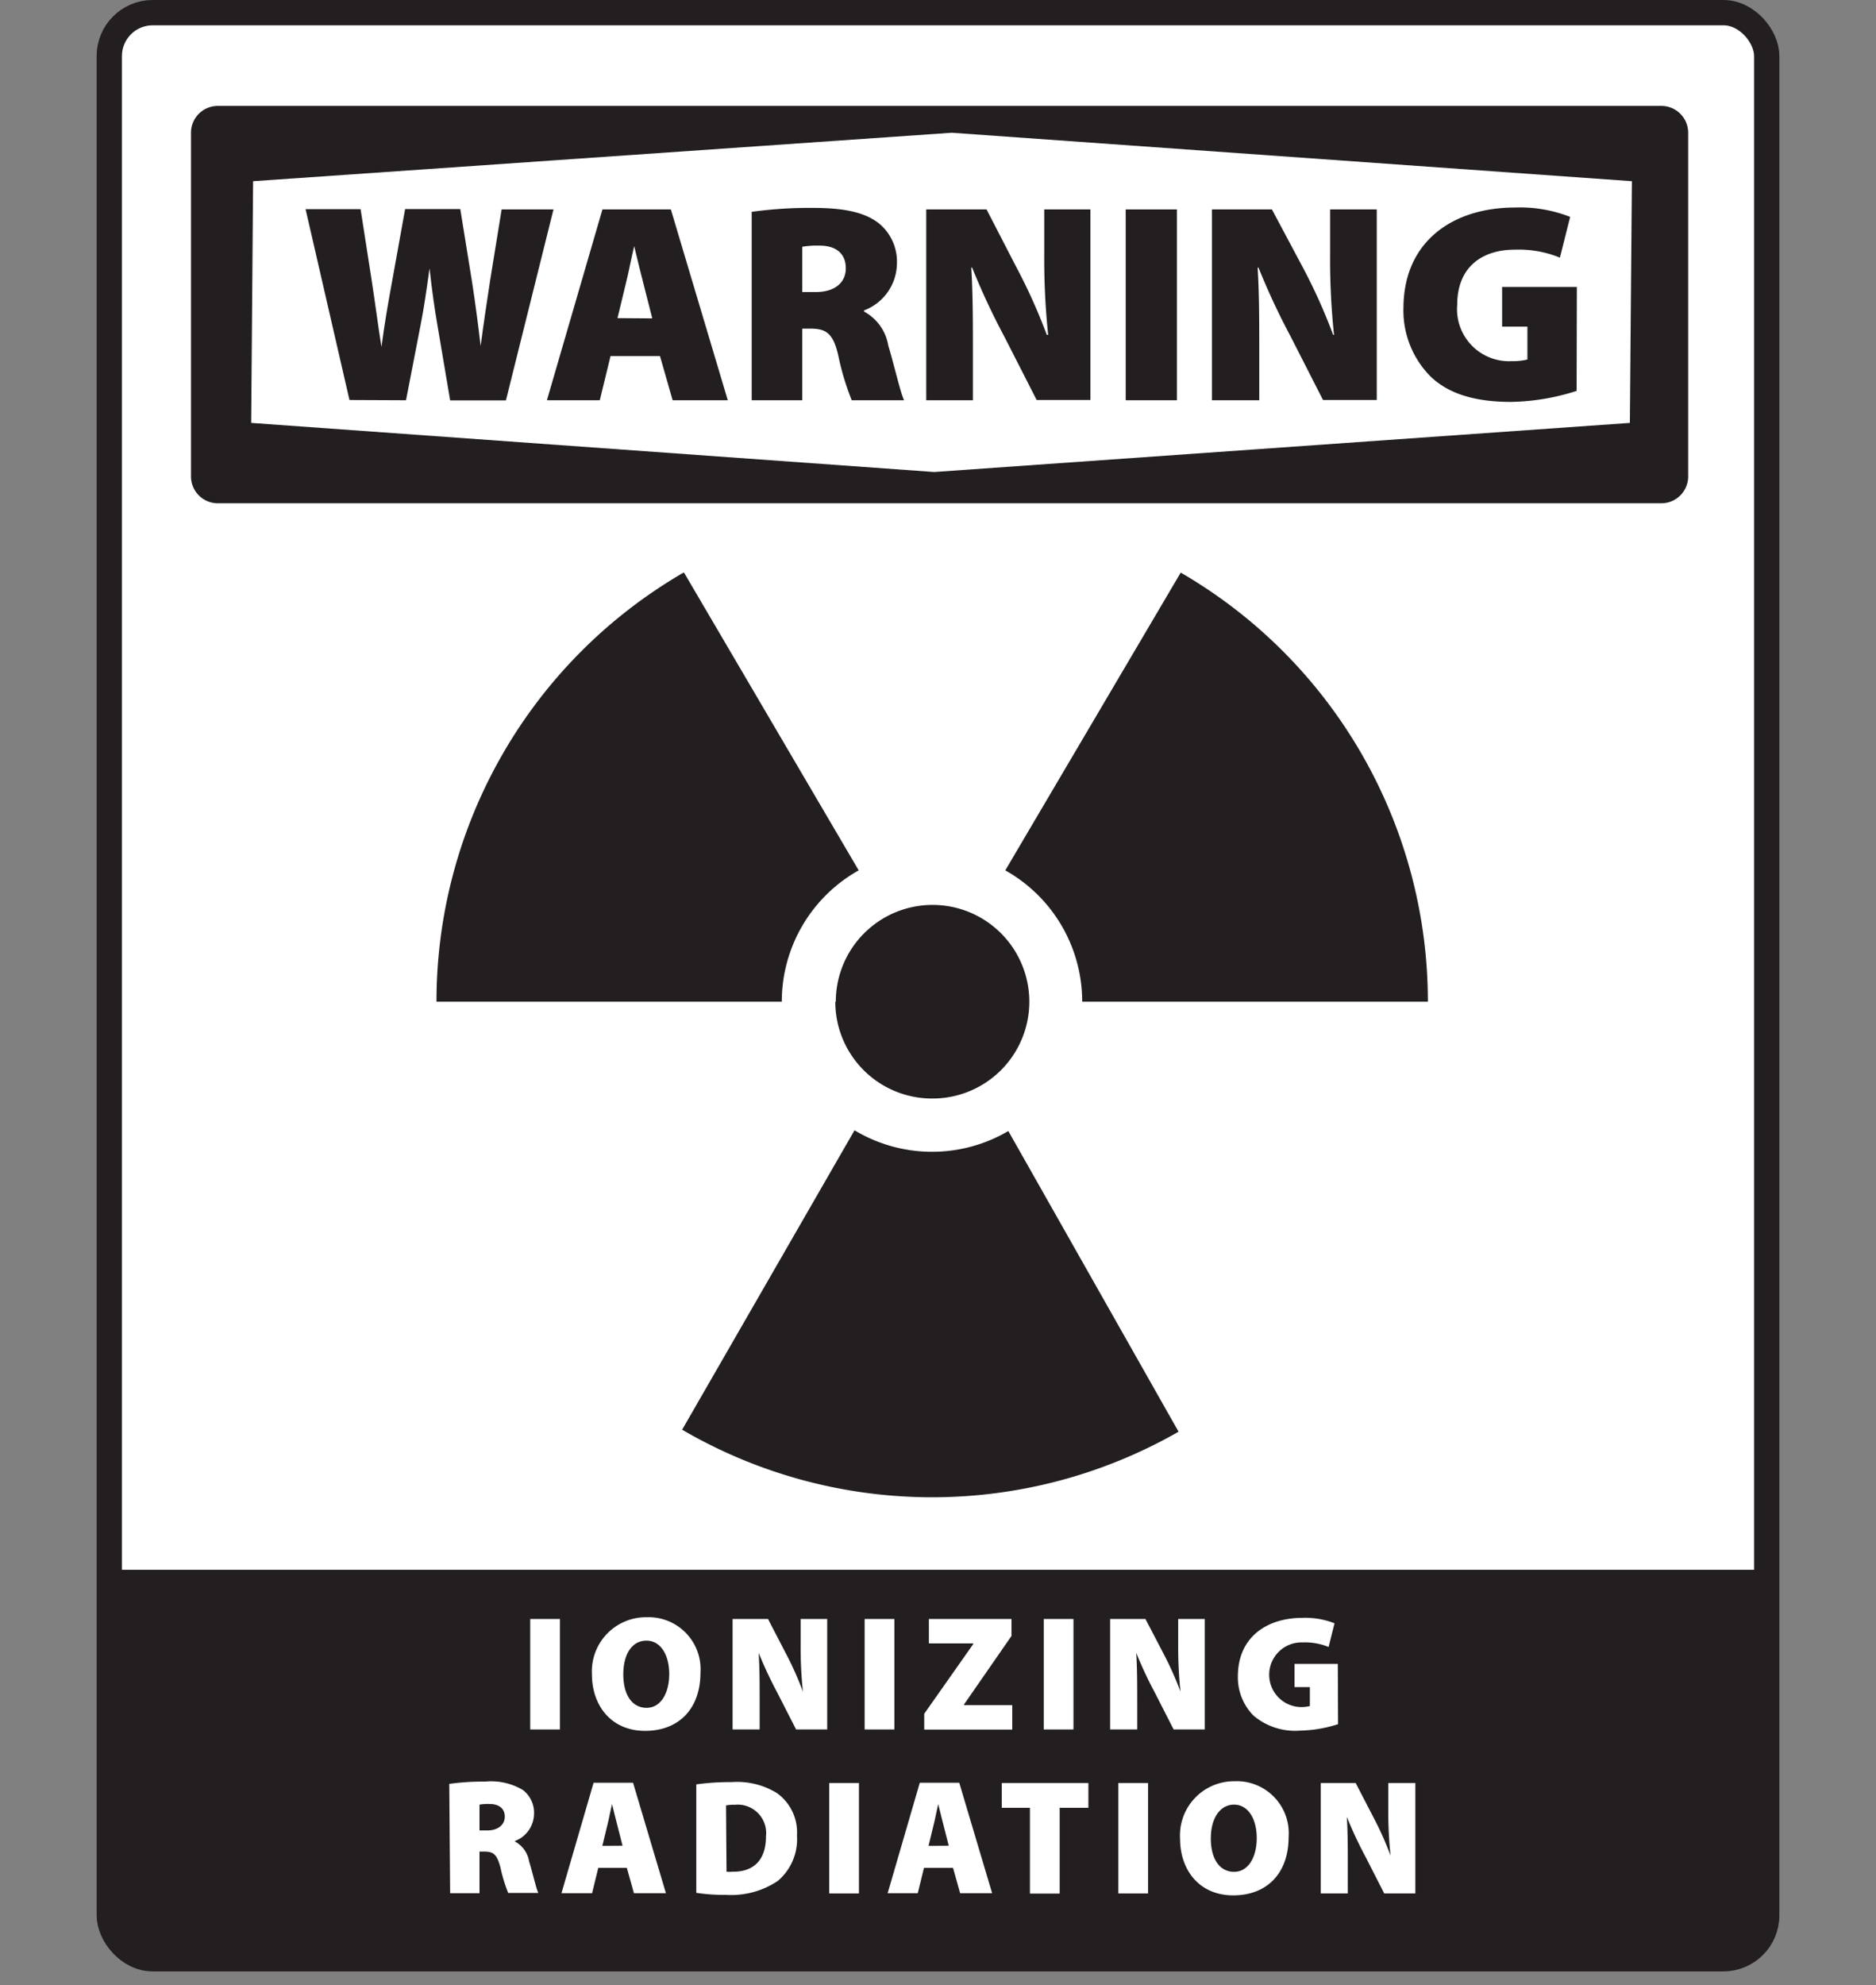
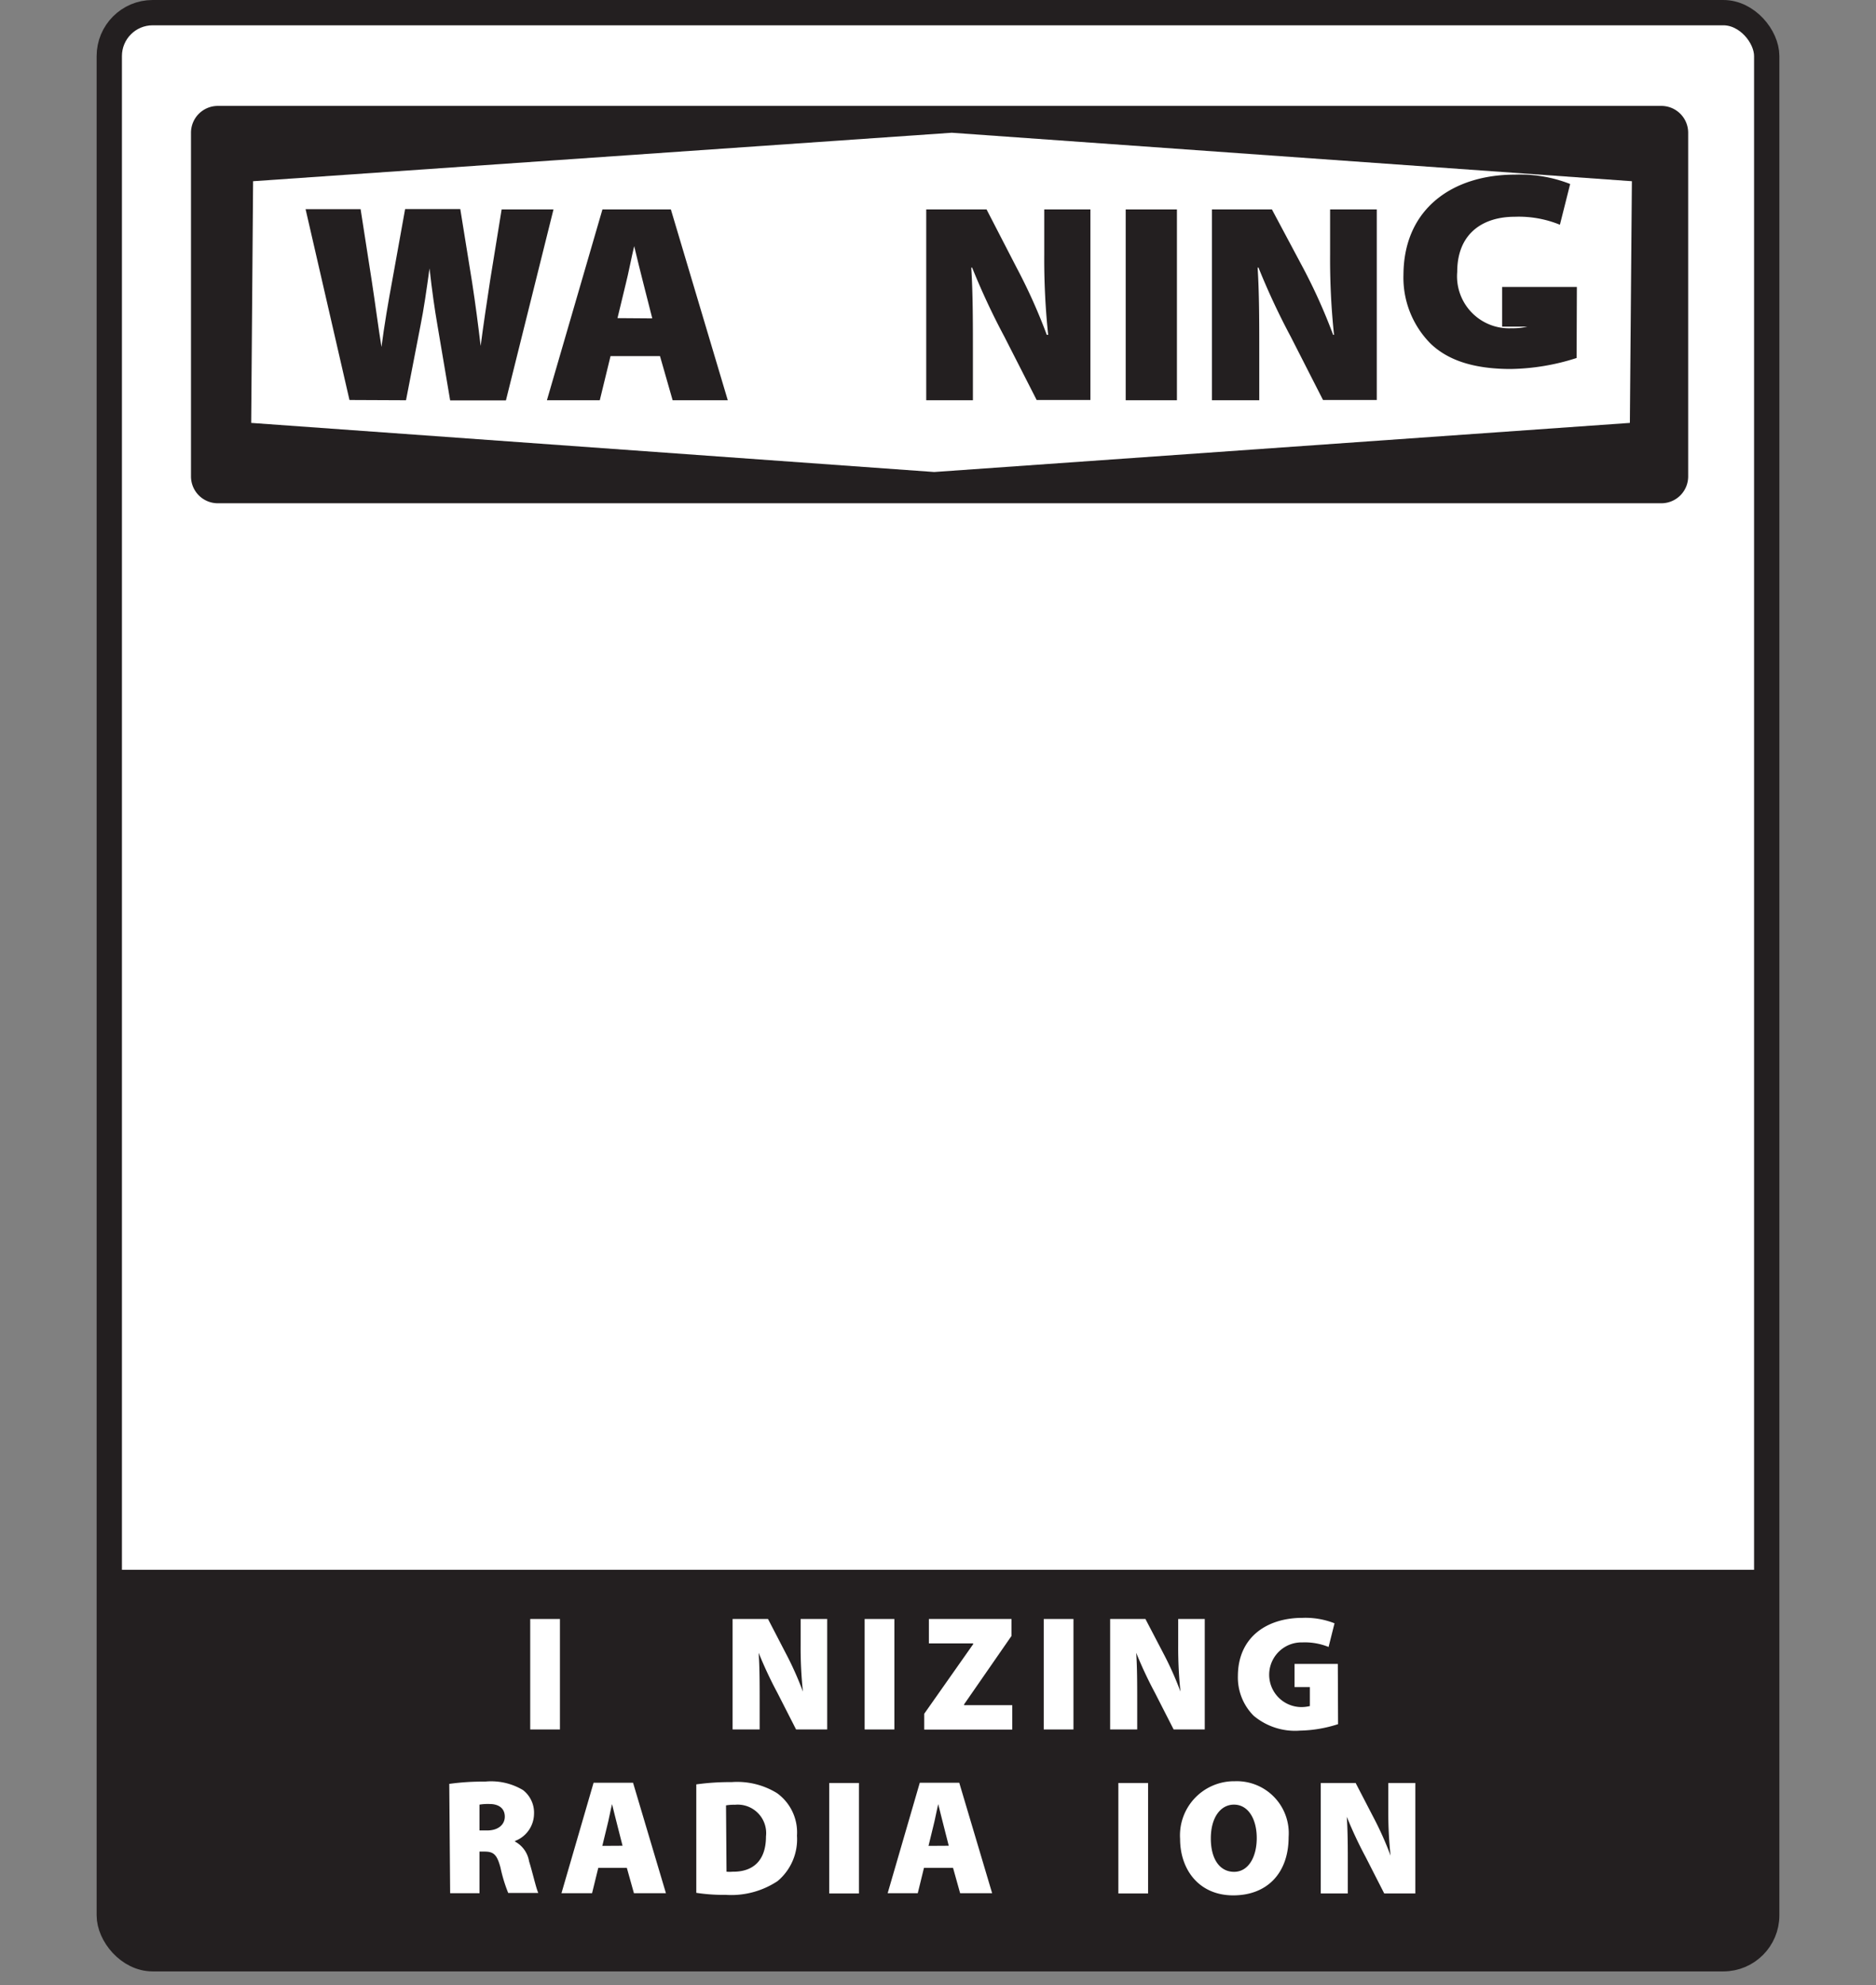
<svg xmlns="http://www.w3.org/2000/svg" id="Page_7" data-name="Page 7" viewBox="0 0 148.32 156.88">
  <rect x="0" y="0" width="148.32" height="156.88" fill="#808080" stroke="none" />
  <defs>
    <style>.cls-1{fill:none;}.cls-2,.cls-6,.cls-7{fill:#fff;}.cls-2{stroke:#231f20;stroke-miterlimit:3.86;stroke-width:2px;}.cls-3{clip-path:url(#clip-path);}.cls-4,.cls-5{fill:#231f20;}.cls-5,.cls-6{fill-rule:evenodd;}</style>
    <clipPath id="clip-path" transform="translate(1.56 -4.68)">
      <rect class="cls-1" x="7.08" y="5.68" width="131.04" height="153.79" rx="3.43" ry="3.43" />
    </clipPath>
  </defs>
  <title>Warning Ionizing Radiation Sign</title>
  <rect class="cls-2" x="8.64" y="1" width="131.04" height="153.79" rx="3.43" ry="3.43" />
  <g class="cls-3">
    <rect class="cls-4" y="124.05" width="148.32" height="32.83" />
  </g>
  <path class="cls-5" d="M13.54,15.17a2.12,2.12,0,0,1,2.12-2.12H129.79a2.12,2.12,0,0,1,2.12,2.12V42.33a2.12,2.12,0,0,1-2.12,2.12H15.66a2.12,2.12,0,0,1-2.12-2.12ZM127.46,19,73.69,15.17,18.45,19,18.3,38.1l54,3.88,55-3.88Z" transform="translate(1.56 -4.68)" />
  <path class="cls-5" d="M30.54,36.31l1.14-5.88c.27-1.34.47-2.75.72-4.54h0c.2,1.79.4,3.2.63,4.52l1,5.91h4.41L42.2,21.23H38.1l-.9,5.55c-.27,1.77-.54,3.56-.76,5.24h0c-.2-1.7-.4-3.24-.67-5l-.94-5.82H30.47l-1,5.55c-.34,1.83-.65,3.65-.87,5.35h0c-.25-1.54-.51-3.56-.78-5.3l-.87-5.59H22.6l3.47,15.08Z" transform="translate(1.56 -4.68)" />
  <path class="cls-5" d="M47.26,29.82l.65-2.69c.22-.85.45-2.1.67-3h0c.22.9.51,2.13.74,3l.69,2.71Zm3.36,3,1,3.49h4.36l-4.5-15.08H46.07L41.68,36.31h4.18l.85-3.49Z" transform="translate(1.56 -4.68)" />
-   <path class="cls-5" d="M61.87,24.18a7,7,0,0,1,1.36-.09c1.34,0,2.08.65,2.08,1.79s-.87,1.88-2.39,1.88H61.87Zm-4,12.13h4V30.65h.65c1.25,0,1.81.38,2.21,2.19a20.62,20.62,0,0,0,1.05,3.47h4.14c-.29-.58-.78-2.77-1.25-4.32a3.75,3.75,0,0,0-1.92-2.69v-.09a4,4,0,0,0,2.6-3.65,3.9,3.9,0,0,0-1.5-3.29c-1.14-.85-2.8-1.16-5.1-1.16a33.38,33.38,0,0,0-4.88.31Z" transform="translate(1.56 -4.68)" />
  <path class="cls-5" d="M75.36,36.31V32.59c0-2.44,0-4.72-.13-6.76h.07a56,56,0,0,0,2.55,5.46l2.55,5h4.25V21.23H81v3.56a57,57,0,0,0,.31,6.35H81.2a44.25,44.25,0,0,0-2.37-5.28l-2.39-4.63H71.67V36.31Z" transform="translate(1.56 -4.68)" />
  <rect class="cls-4" x="89" y="16.55" width="4.05" height="15.08" />
  <path class="cls-5" d="M98,36.31V32.59c0-2.44,0-4.72-.13-6.76h.07a56,56,0,0,0,2.55,5.46l2.55,5h4.25V21.23h-3.69v3.56a57,57,0,0,0,.31,6.35h-.07a44.25,44.25,0,0,0-2.37-5.28L99,21.23H94.26V36.31Z" transform="translate(1.56 -4.68)" />
-   <path class="cls-5" d="M123.11,27.36H117.2v3.13h2v2.6a4.87,4.87,0,0,1-1.25.13,4.11,4.11,0,0,1-4.3-4.45c0-3.07,2.06-4.36,4.54-4.36a8.61,8.61,0,0,1,3.58.63l.81-3.22a10.85,10.85,0,0,0-4.36-.74c-4.9,0-8.79,2.66-8.82,7.9a7.4,7.4,0,0,0,2.15,5.46c1.36,1.3,3.38,2,6.35,2a17.78,17.78,0,0,0,5.19-.87Z" transform="translate(1.56 -4.68)" />
+   <path class="cls-5" d="M123.11,27.36H117.2v3.13h2a4.87,4.87,0,0,1-1.25.13,4.11,4.11,0,0,1-4.3-4.45c0-3.07,2.06-4.36,4.54-4.36a8.61,8.61,0,0,1,3.58.63l.81-3.22a10.85,10.85,0,0,0-4.36-.74c-4.9,0-8.79,2.66-8.82,7.9a7.4,7.4,0,0,0,2.15,5.46c1.36,1.3,3.38,2,6.35,2a17.78,17.78,0,0,0,5.19-.87Z" transform="translate(1.56 -4.68)" />
  <path class="cls-6" d="M36.35,147.29a4,4,0,0,1,.79-.05c.78,0,1.21.38,1.21,1s-.51,1.09-1.39,1.09h-.61Zm-2.32,7h2.32V151h.38c.73,0,1,.22,1.28,1.27a12,12,0,0,0,.61,2H41c-.17-.34-.45-1.61-.73-2.5a2.17,2.17,0,0,0-1.11-1.56v-.05a2.32,2.32,0,0,0,1.5-2.11,2.26,2.26,0,0,0-.87-1.91,4.9,4.9,0,0,0-3-.67,19.32,19.32,0,0,0-2.83.18Z" transform="translate(1.56 -4.68)" />
  <path class="cls-6" d="M46.06,150.55l.38-1.56c.13-.49.26-1.22.39-1.74h0c.13.52.3,1.23.43,1.72l.4,1.57ZM48,152.29l.56,2h2.53l-2.6-8.73H45.37l-2.54,8.73h2.42l.49-2Z" transform="translate(1.56 -4.68)" />
  <path class="cls-6" d="M55.84,147.35a3.55,3.55,0,0,1,.71-.05A2.25,2.25,0,0,1,59,149.8c0,2-1.11,2.81-2.63,2.79a2.89,2.89,0,0,1-.49,0Zm-2.35,6.91a14.25,14.25,0,0,0,2.33.16,6.63,6.63,0,0,0,4.1-1.09,4.31,4.31,0,0,0,1.53-3.59,3.82,3.82,0,0,0-1.58-3.36,6,6,0,0,0-3.59-.87,19.18,19.18,0,0,0-2.79.18Z" transform="translate(1.56 -4.68)" />
  <rect class="cls-7" x="65.56" y="140.9" width="2.35" height="8.73" />
  <path class="cls-6" d="M71.85,150.55l.38-1.56c.13-.49.26-1.22.39-1.74h0c.13.52.3,1.23.43,1.72l.4,1.57Zm1.94,1.74.56,2h2.53l-2.6-8.73H71.16l-2.54,8.73H71l.49-2Z" transform="translate(1.56 -4.68)" />
-   <polygon class="cls-6" points="81.43 149.64 83.78 149.64 83.78 142.86 86.05 142.86 86.05 140.9 79.2 140.9 79.2 142.86 81.43 142.86 81.43 149.64" />
  <rect class="cls-7" x="88.42" y="140.9" width="2.35" height="8.73" />
  <path class="cls-6" d="M96,147.29c1.13,0,1.8,1.14,1.8,2.64s-.66,2.67-1.79,2.67-1.84-1-1.84-2.64S94.93,147.29,96,147.29Zm0-1.85A4.28,4.28,0,0,0,91.74,150c0,2.42,1.49,4.46,4.2,4.46s4.38-1.79,4.38-4.6A4.11,4.11,0,0,0,96.08,145.44Z" transform="translate(1.56 -4.68)" />
  <path class="cls-6" d="M105,154.31v-2.15c0-1.41,0-2.73-.08-3.91h0a32.45,32.45,0,0,0,1.48,3.16l1.48,2.9h2.46v-8.73h-2.14v2.06a33.06,33.06,0,0,0,.18,3.68h0a25.66,25.66,0,0,0-1.37-3.06l-1.39-2.68h-2.76v8.73Z" transform="translate(1.56 -4.68)" />
  <rect class="cls-7" x="41.92" y="127.94" width="2.35" height="8.73" />
-   <path class="cls-6" d="M49.55,134.33c1.13,0,1.8,1.14,1.8,2.64s-.66,2.67-1.79,2.67-1.84-1-1.84-2.64S48.43,134.33,49.55,134.33Zm0-1.85A4.28,4.28,0,0,0,45.24,137c0,2.42,1.49,4.46,4.2,4.46s4.38-1.79,4.38-4.6A4.11,4.11,0,0,0,49.58,132.48Z" transform="translate(1.56 -4.68)" />
  <path class="cls-6" d="M58.5,141.35V139.2c0-1.41,0-2.73-.08-3.91h0a32.34,32.34,0,0,0,1.48,3.16l1.48,2.9h2.46v-8.73H61.74v2.06a33.06,33.06,0,0,0,.18,3.68h0a25.65,25.65,0,0,0-1.37-3.06l-1.39-2.68H56.36v8.73Z" transform="translate(1.56 -4.68)" />
  <rect class="cls-7" x="68.36" y="127.94" width="2.35" height="8.73" />
  <polygon class="cls-6" points="73.07 136.68 80.03 136.68 80.03 134.75 76.22 134.75 76.22 134.69 79.97 129.28 79.97 127.94 73.44 127.94 73.44 129.87 76.94 129.87 76.94 129.93 73.07 135.43 73.07 136.68" />
  <rect class="cls-7" x="82.52" y="127.94" width="2.35" height="8.73" />
  <path class="cls-6" d="M88.35,141.35V139.2c0-1.41,0-2.73-.08-3.91h0a32.45,32.45,0,0,0,1.48,3.16l1.48,2.9h2.46v-8.73H91.59v2.06a33.06,33.06,0,0,0,.18,3.68h0a25.65,25.65,0,0,0-1.37-3.06L89,132.62H86.21v8.73Z" transform="translate(1.56 -4.68)" />
  <path class="cls-6" d="M104.21,136.17h-3.42V138H102v1.5a2.82,2.82,0,0,1-.73.08,2.55,2.55,0,1,1,.14-5.11,5,5,0,0,1,2.07.36l.47-1.87a6.29,6.29,0,0,0-2.53-.43c-2.84,0-5.09,1.54-5.11,4.57a4.29,4.29,0,0,0,1.24,3.16,5.09,5.09,0,0,0,3.68,1.18,10.3,10.3,0,0,0,3-.51Z" transform="translate(1.56 -4.68)" />
-   <path class="cls-4" d="M52.36,117.68,66,94a11.91,11.91,0,0,0,12.16.06l13.46,23.76a39.24,39.24,0,0,1-39.27-.17Zm59-33.84H84a11.89,11.89,0,0,0-6.08-10.38L91.79,49.93A39.17,39.17,0,0,1,111.33,83.84Zm-46.84,0a7.65,7.65,0,1,1,7.65,7.65A7.65,7.65,0,0,1,64.48,83.84Zm-12-33.91L66.33,73.46a11.89,11.89,0,0,0-6.08,10.38H32.95A39.17,39.17,0,0,1,52.48,49.93Z" transform="translate(1.56 -4.68)" />
</svg>